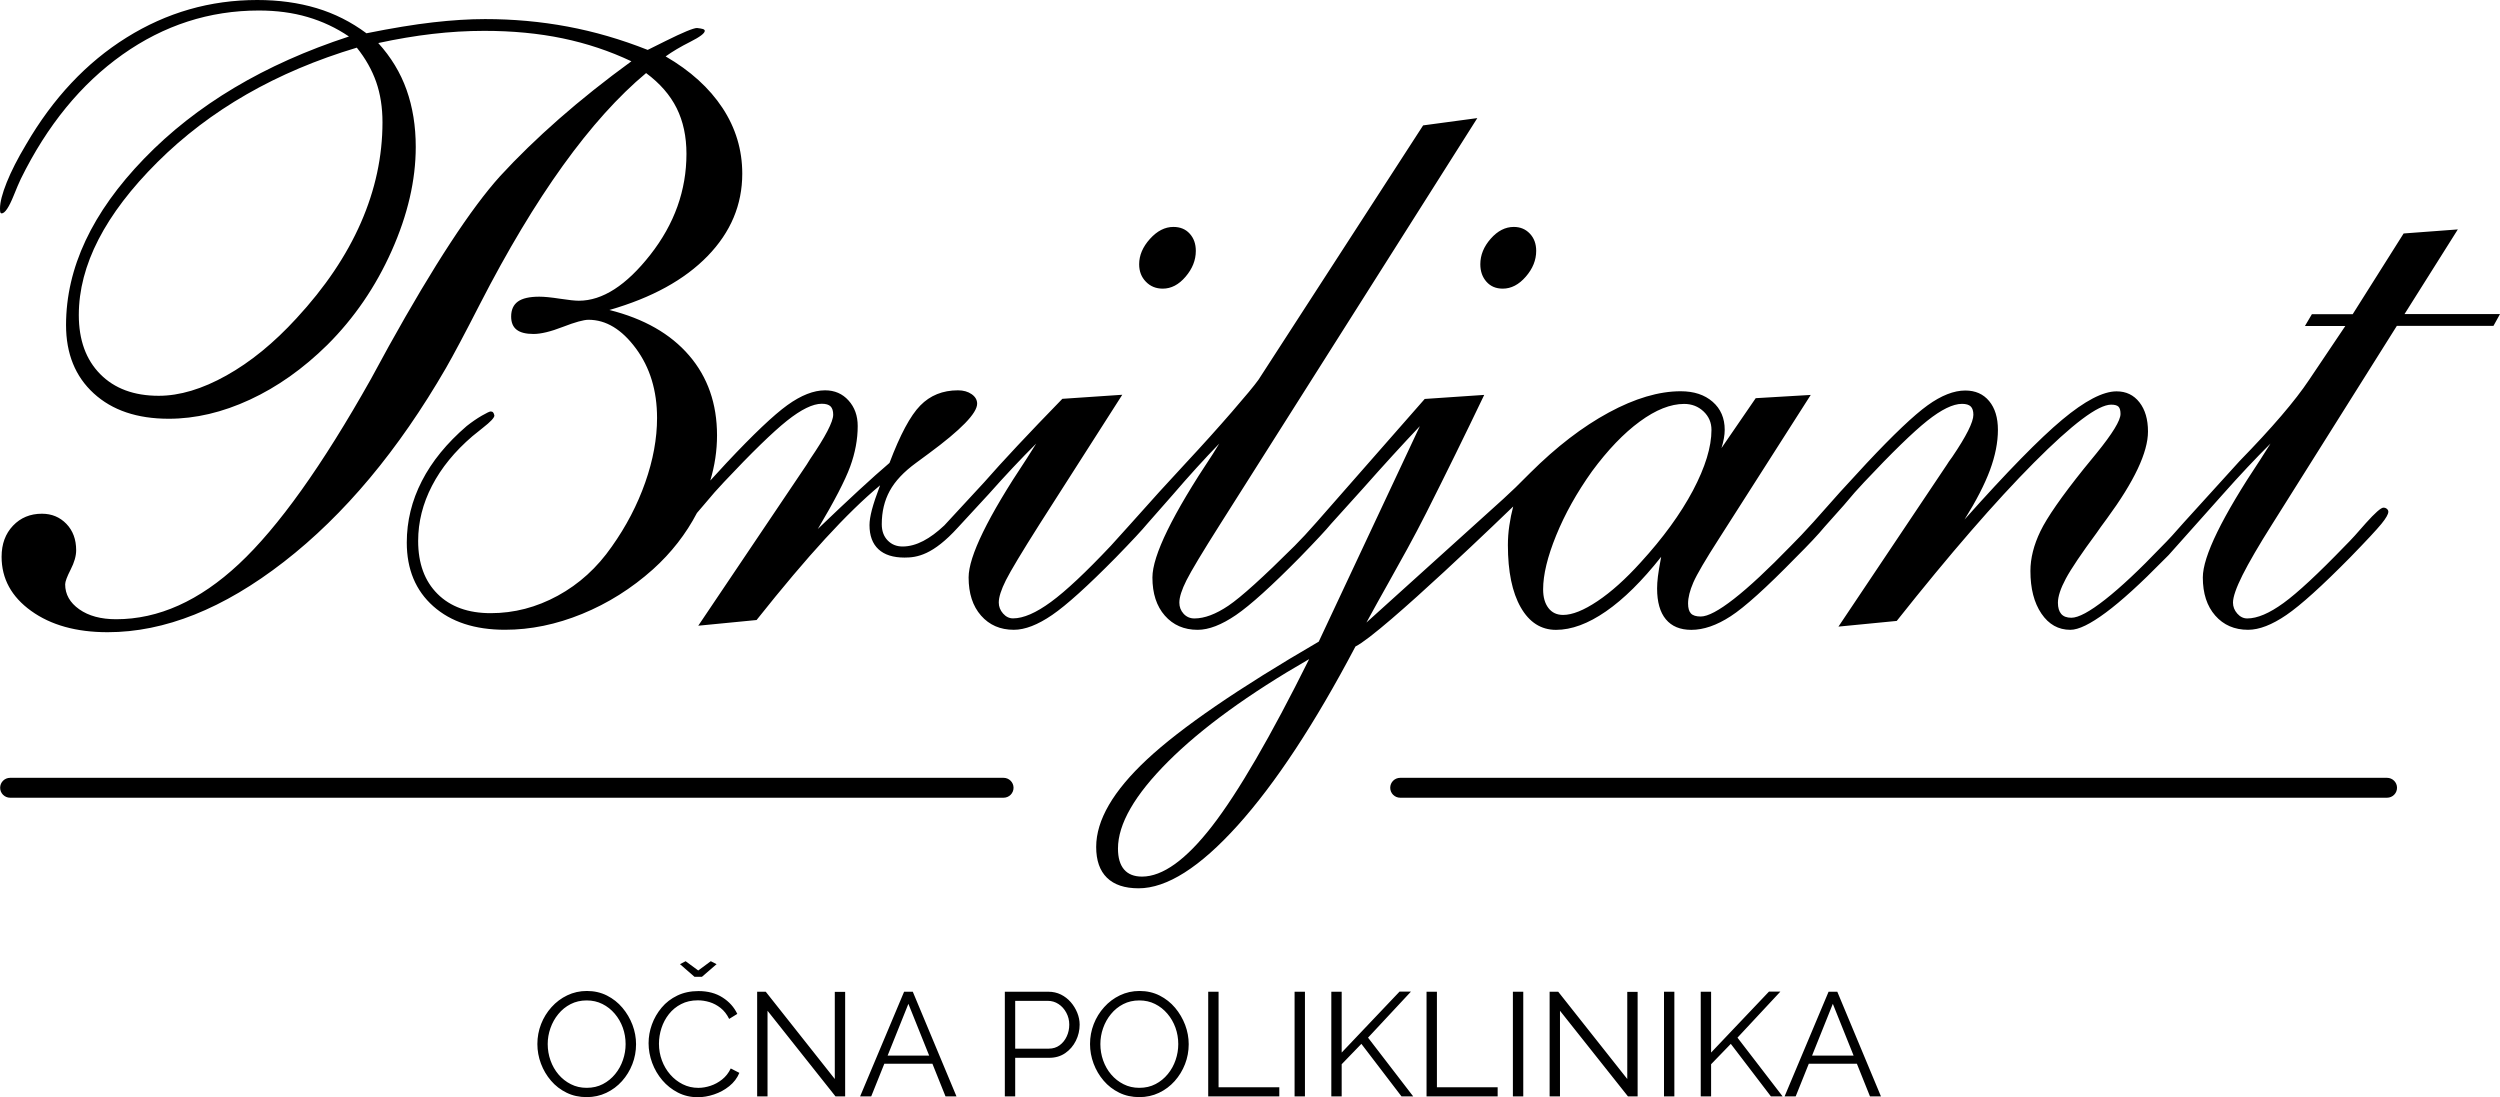
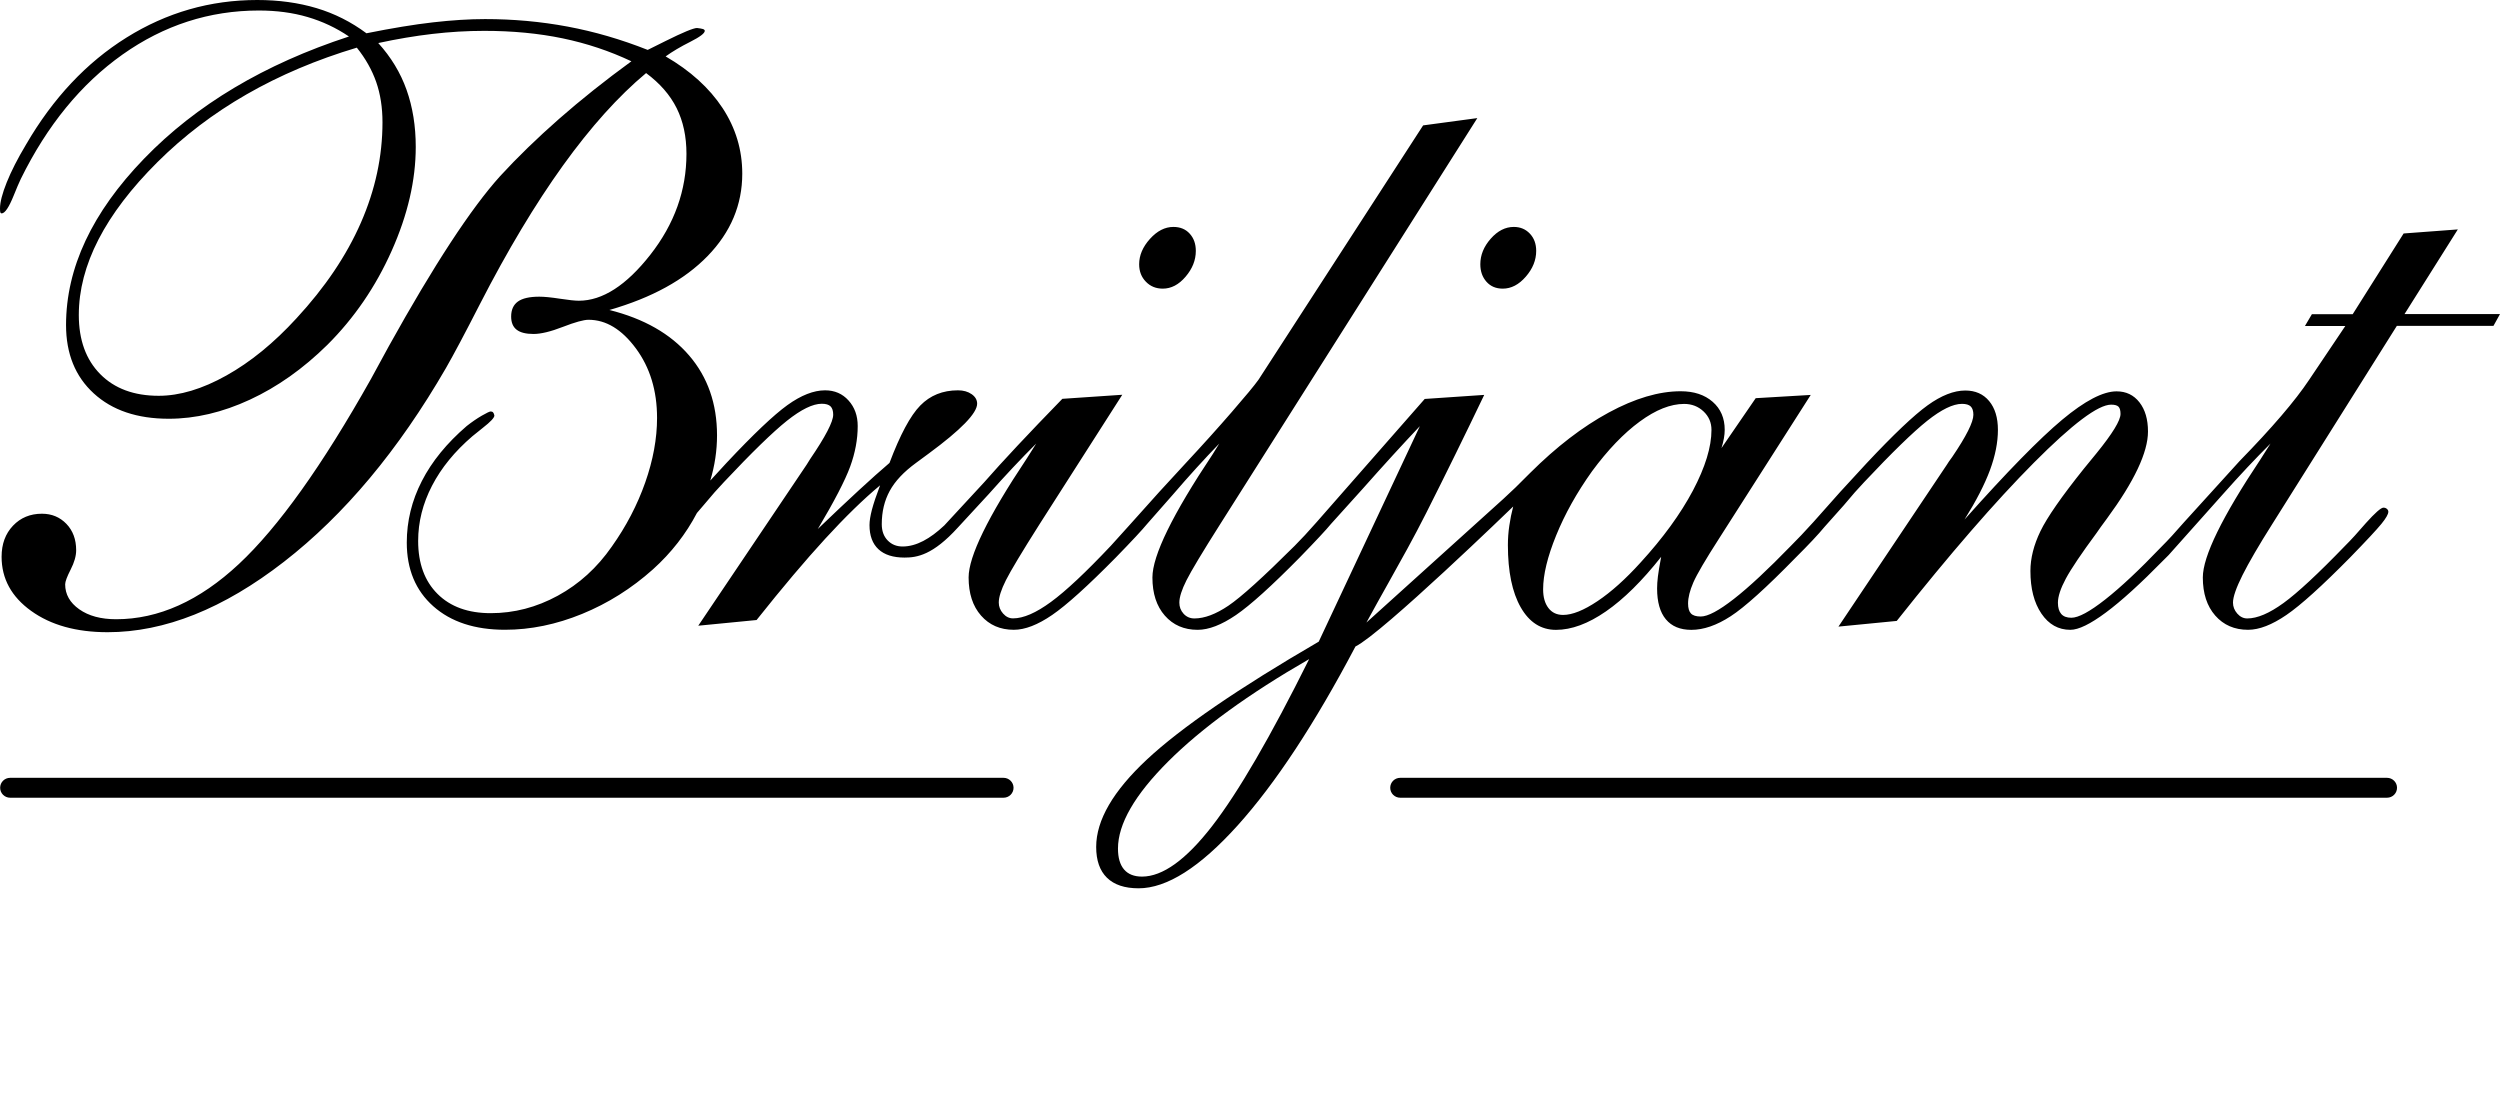
<svg xmlns="http://www.w3.org/2000/svg" width="180" height="79" viewBox="0 0 180 79" fill="none">
  <path fill-rule="evenodd" clip-rule="evenodd" d="M173.126 22.613L176.964 16.518L173.061 16.81L169.394 22.622H166.456L165.957 23.47H168.864L166.252 27.355C165.254 28.855 163.586 30.802 161.248 33.199L157.242 37.611C156.635 38.314 156.097 38.897 155.627 39.365C154.043 41.021 152.692 42.287 151.576 43.164C150.46 44.041 149.648 44.478 149.14 44.478C148.806 44.478 148.561 44.385 148.405 44.2C148.249 44.017 148.17 43.747 148.17 43.398C148.17 42.951 148.36 42.37 148.741 41.659C149.123 40.949 149.862 39.852 150.956 38.371C151.112 38.137 151.357 37.798 151.691 37.349C153.666 34.661 154.655 32.568 154.655 31.068C154.655 30.191 154.449 29.491 154.038 28.965C153.628 28.44 153.078 28.177 152.394 28.177C151.415 28.177 150.109 28.858 148.475 30.222C146.84 31.586 144.498 33.982 141.445 37.408C142.285 36.063 142.897 34.876 143.279 33.844C143.66 32.812 143.85 31.847 143.85 30.951C143.85 30.074 143.639 29.383 143.219 28.877C142.799 28.37 142.225 28.117 141.502 28.117C140.682 28.117 139.774 28.473 138.788 29.183C137.799 29.895 136.337 31.283 134.401 33.347L132.492 35.421L130.57 37.583C129.953 38.264 129.411 38.839 128.94 39.305C127.296 40.999 125.933 42.27 124.846 43.118C123.761 43.966 122.962 44.389 122.453 44.389C122.119 44.389 121.884 44.315 121.747 44.169C121.61 44.024 121.541 43.785 121.541 43.453C121.541 43.025 121.668 42.519 121.922 41.933C122.177 41.35 122.794 40.297 123.771 38.777L130.373 28.435L126.411 28.669L123.946 32.262C124.025 32.009 124.083 31.775 124.121 31.56C124.159 31.345 124.179 31.142 124.179 30.946C124.179 30.107 123.891 29.436 123.312 28.93C122.734 28.423 121.966 28.17 121.008 28.17C119.443 28.17 117.715 28.681 115.829 29.703C113.94 30.726 112.058 32.172 110.179 34.042C109.317 34.919 108.864 35.349 108.249 35.913L98.382 44.824C98.914 43.843 99.442 42.901 99.966 41.967C100.887 40.323 101.797 38.7 102.695 36.919C104.104 34.123 105.494 31.295 106.864 28.433L102.58 28.724L96.71 35.413L94.801 37.59C94.194 38.28 93.666 38.851 93.217 39.298C90.947 41.558 89.358 42.994 88.448 43.608C87.539 44.222 86.72 44.528 85.998 44.528C85.686 44.528 85.427 44.416 85.22 44.191C85.014 43.966 84.913 43.699 84.913 43.388C84.913 42.999 85.083 42.464 85.427 41.78C85.77 41.099 86.576 39.754 87.848 37.748L106.367 8.503L102.465 9.028L90.608 27.346C90.316 27.754 89.675 28.528 88.686 29.668C87.697 30.807 86.598 32.031 85.383 33.335L83.475 35.409L81.275 37.862C80.746 38.445 80.314 38.923 79.983 39.293C78.183 41.202 76.746 42.552 75.668 43.34C74.593 44.129 73.683 44.523 72.939 44.523C72.665 44.523 72.425 44.406 72.219 44.172C72.013 43.938 71.912 43.675 71.912 43.383C71.912 42.994 72.082 42.459 72.425 41.776C72.769 41.095 73.575 39.75 74.847 37.743L80.804 28.423L76.489 28.715C74.062 31.209 72.183 33.213 70.853 34.733L67.99 37.831C66.972 38.787 65.981 39.348 64.983 39.348C64.553 39.348 64.195 39.203 63.912 38.911C63.629 38.62 63.487 38.23 63.487 37.743C63.487 36.847 63.677 36.049 64.059 35.347C64.44 34.644 65.071 33.973 65.952 33.33C66.168 33.175 66.471 32.95 66.862 32.659C69.19 30.946 70.354 29.747 70.354 29.066C70.354 28.793 70.222 28.564 69.958 28.38C69.694 28.196 69.365 28.103 68.974 28.103C67.877 28.103 66.972 28.468 66.26 29.197C65.544 29.928 64.807 31.307 64.044 33.33C62.81 34.381 61.109 35.951 58.937 38.034L58.879 38.094C60.072 36.087 60.85 34.587 61.212 33.595C61.575 32.602 61.755 31.629 61.755 30.674C61.755 29.933 61.534 29.321 61.094 28.834C60.655 28.346 60.091 28.103 59.407 28.103C58.586 28.103 57.679 28.459 56.693 29.168C55.704 29.88 54.242 31.268 52.305 33.333L51.141 34.599C51.463 33.524 51.626 32.439 51.626 31.347C51.626 29.068 50.956 27.15 49.615 25.592C48.276 24.034 46.363 22.942 43.876 22.319C46.929 21.442 49.286 20.147 50.949 18.434C52.612 16.721 53.443 14.743 53.443 12.505C53.443 10.791 52.968 9.212 52.02 7.772C51.069 6.331 49.706 5.094 47.925 4.061C48.415 3.71 49.005 3.359 49.701 3.01C50.395 2.659 50.743 2.396 50.743 2.222C50.743 2.165 50.7 2.119 50.611 2.09C50.522 2.062 50.38 2.038 50.186 2.016C49.932 2.016 49.178 2.329 47.925 2.951L46.634 3.593C44.716 2.833 42.794 2.274 40.866 1.914C38.939 1.553 36.957 1.374 34.924 1.374C33.789 1.374 32.541 1.453 31.182 1.608C29.821 1.763 28.223 2.026 26.384 2.396C25.287 1.579 24.09 0.975 22.789 0.585C21.488 0.196 20.065 0 18.519 0C15.135 0 11.998 0.901 9.113 2.702C6.226 4.503 3.816 7.069 1.879 10.4C1.272 11.413 0.809 12.323 0.485 13.13C0.161 13.938 0 14.566 0 15.015C0 15.171 0.01 15.269 0.029 15.307C0.048 15.345 0.077 15.364 0.118 15.364C0.353 15.364 0.646 14.927 0.998 14.05C1.193 13.563 1.361 13.173 1.498 12.882C3.396 9.026 5.837 6.042 8.82 3.928C11.804 1.816 15.077 0.757 18.639 0.757C19.911 0.757 21.08 0.913 22.146 1.226C23.211 1.539 24.205 2.004 25.124 2.628C19.038 4.616 14.122 7.547 10.376 11.422C6.629 15.297 4.755 19.292 4.755 23.401C4.755 25.465 5.419 27.107 6.751 28.325C8.081 29.544 9.881 30.15 12.152 30.15C14.069 30.15 16.016 29.692 17.991 28.777C19.966 27.862 21.826 26.548 23.567 24.832C25.503 22.904 27.049 20.644 28.203 18.054C29.358 15.465 29.934 12.97 29.934 10.576C29.934 9.076 29.713 7.71 29.274 6.472C28.835 5.234 28.153 4.112 27.234 3.099C28.583 2.807 29.886 2.587 31.136 2.442C32.389 2.296 33.63 2.222 34.864 2.222C36.899 2.222 38.781 2.401 40.514 2.762C42.246 3.123 43.893 3.672 45.46 4.413C43.562 5.796 41.827 7.179 40.25 8.562C38.675 9.946 37.261 11.319 36.009 12.681C33.916 14.999 31.244 19.079 27.997 24.923C27.428 25.974 26.999 26.763 26.706 27.291C23.204 33.524 20.034 37.965 17.197 40.612C14.36 43.262 11.415 44.585 8.362 44.585C7.265 44.585 6.382 44.346 5.705 43.868C5.031 43.391 4.692 42.793 4.692 42.072C4.692 41.878 4.824 41.522 5.088 41.006C5.352 40.49 5.484 40.027 5.484 39.618C5.484 38.839 5.249 38.206 4.781 37.719C4.311 37.232 3.725 36.988 3.019 36.988C2.177 36.988 1.483 37.275 0.936 37.85C0.389 38.426 0.115 39.169 0.115 40.087C0.115 41.663 0.823 42.965 2.244 43.986C3.663 45.008 5.496 45.519 7.748 45.519C11.857 45.519 16.088 43.83 20.442 40.45C24.795 37.072 28.683 32.42 32.108 26.5C32.656 25.547 33.469 24.017 34.545 21.913C38.536 14.141 42.527 8.591 46.519 5.261C47.517 6.001 48.249 6.842 48.72 7.788C49.19 8.732 49.425 9.829 49.425 11.076C49.425 13.706 48.559 16.126 46.828 18.336C45.098 20.546 43.379 21.652 41.678 21.652C41.404 21.652 40.948 21.605 40.312 21.507C39.676 21.409 39.182 21.361 38.829 21.361C38.123 21.361 37.612 21.478 37.288 21.712C36.964 21.946 36.803 22.307 36.803 22.792C36.803 23.22 36.935 23.537 37.199 23.74C37.463 23.946 37.869 24.046 38.416 24.046C38.944 24.046 39.65 23.877 40.528 23.535C41.409 23.193 42.026 23.024 42.376 23.024C43.629 23.024 44.764 23.709 45.782 25.083C46.8 26.457 47.308 28.127 47.308 30.093C47.308 31.574 47.025 33.122 46.456 34.74C45.887 36.357 45.086 37.896 44.049 39.355C42.993 40.875 41.697 42.053 40.161 42.891C38.625 43.73 37.014 44.148 35.332 44.148C33.707 44.148 32.43 43.687 31.501 42.76C30.572 41.835 30.107 40.564 30.107 38.947C30.107 37.583 30.44 36.259 31.105 34.974C31.77 33.688 32.74 32.501 34.012 31.409C34.159 31.291 34.342 31.145 34.558 30.97C34.627 30.915 34.699 30.856 34.775 30.795C35.322 30.368 35.596 30.074 35.596 29.919C35.577 29.821 35.548 29.749 35.507 29.699C35.469 29.651 35.409 29.625 35.332 29.625C35.253 29.625 35.039 29.727 34.686 29.93C34.333 30.136 33.971 30.384 33.601 30.676C32.173 31.904 31.096 33.223 30.373 34.635C29.648 36.047 29.288 37.523 29.288 39.062C29.288 40.99 29.924 42.519 31.196 43.649C32.468 44.779 34.189 45.343 36.361 45.343C38.2 45.343 40.05 44.963 41.908 44.203C43.766 43.443 45.47 42.373 47.016 40.99C48.336 39.8 49.387 38.448 50.179 36.935C50.323 36.775 50.484 36.589 50.659 36.374C51.225 35.693 51.715 35.136 52.125 34.709C54.122 32.585 55.632 31.116 56.659 30.296C57.686 29.479 58.524 29.07 59.17 29.07C59.462 29.07 59.674 29.133 59.801 29.259C59.928 29.386 59.99 29.587 59.99 29.859C59.99 30.365 59.434 31.436 58.318 33.072L58.082 33.452L50.275 45.051L54.473 44.642C56.33 42.306 57.979 40.352 59.419 38.785C60.857 37.217 62.172 35.937 63.367 34.943C63.094 35.664 62.897 36.247 62.779 36.696C62.662 37.146 62.604 37.514 62.604 37.807C62.604 38.567 62.82 39.148 63.25 39.547C63.679 39.946 64.306 40.146 65.129 40.146C66.029 40.146 67.171 39.962 68.974 37.975L71.189 35.574C72.373 34.24 73.513 33.027 74.609 31.935C74.453 32.188 74.218 32.559 73.906 33.046C71.127 37.215 69.74 40.058 69.74 41.577C69.74 42.727 70.037 43.642 70.635 44.322C71.232 45.003 72.02 45.345 72.996 45.345C73.798 45.345 74.717 44.989 75.754 44.279C76.791 43.57 78.317 42.191 80.334 40.146C81.507 38.94 82.261 38.13 82.594 37.721L84.443 35.619C85.597 34.274 86.713 33.048 87.788 31.937L87.318 32.697C84.421 37.04 82.974 40.001 82.974 41.58C82.974 42.729 83.271 43.644 83.869 44.325C84.467 45.006 85.254 45.347 86.231 45.347C87.032 45.347 87.951 44.991 88.991 44.282C90.028 43.572 91.554 42.194 93.57 40.149C94.744 38.942 95.497 38.132 95.831 37.724L98.15 35.153C99.616 33.497 100.977 32.007 102.23 30.683L94.95 46.198C89.159 49.566 85.04 52.39 82.594 54.669C80.149 56.949 78.925 59.051 78.925 60.979C78.925 61.954 79.184 62.692 79.702 63.199C80.221 63.705 80.979 63.958 81.978 63.958C84.013 63.958 86.391 62.448 89.111 59.431C91.83 56.411 94.657 52.118 97.593 46.547C99.534 45.589 108.95 36.467 108.95 36.467C108.832 36.916 108.739 37.373 108.672 37.841C108.602 38.309 108.568 38.775 108.568 39.243C108.568 41.152 108.876 42.648 109.492 43.727C110.109 44.807 110.954 45.35 112.032 45.35C113.148 45.35 114.345 44.908 115.627 44.021C116.909 43.135 118.234 41.826 119.604 40.091C119.486 40.715 119.407 41.188 119.369 41.508C119.33 41.831 119.311 42.117 119.311 42.37C119.311 43.345 119.522 44.086 119.942 44.59C120.362 45.096 120.974 45.35 121.776 45.35C122.657 45.35 123.6 45.025 124.608 44.37C125.616 43.718 127.176 42.311 129.288 40.149C130.227 39.215 130.923 38.474 131.372 37.929L132.752 36.381C133.318 35.7 133.808 35.144 134.218 34.716C136.215 32.592 137.725 31.123 138.752 30.303C139.779 29.486 140.614 29.078 141.262 29.078C141.555 29.078 141.766 29.14 141.894 29.266C142.021 29.393 142.083 29.594 142.083 29.866C142.083 30.392 141.574 31.405 140.557 32.905C140.382 33.139 140.252 33.325 140.175 33.459L132.368 45.116L136.565 44.707C140.382 39.895 143.672 36.099 146.442 33.313C149.212 30.528 151.064 29.135 152.003 29.135C152.257 29.135 152.432 29.183 152.531 29.281C152.629 29.379 152.677 29.553 152.677 29.806C152.677 30.274 152.099 31.218 150.944 32.64C150.553 33.108 150.251 33.478 150.035 33.751C148.429 35.758 147.387 37.258 146.91 38.249C146.43 39.243 146.19 40.196 146.19 41.111C146.19 42.378 146.454 43.4 146.982 44.179C147.51 44.958 148.204 45.347 149.065 45.347C149.653 45.347 150.503 44.934 151.619 44.105C152.735 43.278 154.122 42.017 155.785 40.321L156.138 39.969L160.058 35.574C161.241 34.24 162.381 33.027 163.478 31.935C163.322 32.188 163.087 32.559 162.772 33.046C159.993 37.215 158.603 40.058 158.603 41.577C158.603 42.727 158.901 43.642 159.498 44.322C160.096 45.003 160.883 45.345 161.86 45.345C162.662 45.345 163.581 44.989 164.62 44.279C165.657 43.57 167.183 42.191 169.2 40.146C170.373 38.94 171.127 38.13 171.46 37.721C171.794 37.313 171.96 37.019 171.96 36.844C171.96 36.768 171.926 36.699 171.856 36.639C171.787 36.579 171.705 36.551 171.607 36.551C171.432 36.551 171.009 36.921 170.344 37.662C169.776 38.323 169.279 38.87 168.847 39.298C166.91 41.305 165.431 42.679 164.414 43.417C163.396 44.157 162.525 44.528 161.802 44.528C161.529 44.528 161.289 44.411 161.082 44.177C160.878 43.943 160.775 43.68 160.775 43.388C160.775 42.98 161.006 42.318 161.464 41.401C161.925 40.486 162.633 39.267 163.593 37.748L172.574 23.461H179.53L180 22.613H173.126ZM25.983 16.038C27.02 13.67 27.539 11.26 27.539 8.806C27.539 7.733 27.387 6.766 27.085 5.899C26.78 5.034 26.317 4.21 25.691 3.431C19.899 5.165 15.113 7.913 11.338 11.671C7.563 15.429 5.674 19.101 5.674 22.684C5.674 24.476 6.187 25.893 7.215 26.935C8.242 27.976 9.646 28.497 11.427 28.497C12.934 28.497 14.557 28.012 16.299 27.037C18.039 26.065 19.722 24.691 21.346 22.919C23.401 20.697 24.947 18.405 25.983 16.038ZM82.225 63.115C83.71 63.115 85.393 61.904 87.272 59.479C89.149 57.054 91.48 53.047 94.259 47.455C89.896 49.968 86.511 52.426 84.104 54.832C81.697 57.238 80.494 59.326 80.494 61.099C80.494 61.76 80.641 62.262 80.934 62.604C81.227 62.945 81.656 63.115 82.225 63.115ZM115.022 43.281C116.011 42.619 117.043 41.692 118.118 40.505C119.741 38.732 120.998 37.002 121.891 35.32C122.779 33.636 123.226 32.181 123.226 30.953C123.226 30.425 123.036 29.983 122.655 29.622C122.273 29.262 121.807 29.082 121.26 29.082C120.281 29.082 119.215 29.505 118.061 30.353C116.906 31.199 115.761 32.394 114.626 33.932C113.529 35.471 112.67 37.009 112.044 38.548C111.417 40.087 111.105 41.381 111.105 42.433C111.105 42.999 111.232 43.446 111.487 43.778C111.741 44.11 112.092 44.275 112.543 44.275C113.208 44.275 114.033 43.943 115.022 43.281ZM83.72 20.782C84.327 20.782 84.875 20.496 85.364 19.92C85.854 19.347 86.099 18.728 86.099 18.064C86.099 17.557 85.952 17.144 85.657 16.822C85.364 16.499 84.973 16.339 84.483 16.339C83.876 16.339 83.315 16.626 82.796 17.201C82.278 17.777 82.019 18.384 82.019 19.027C82.019 19.533 82.179 19.951 82.503 20.283C82.825 20.618 83.231 20.782 83.72 20.782ZM108.199 20.782C108.806 20.782 109.358 20.496 109.857 19.92C110.356 19.347 110.606 18.728 110.606 18.064C110.606 17.557 110.455 17.144 110.15 16.822C109.845 16.499 109.461 16.339 108.991 16.339C108.384 16.339 107.831 16.621 107.332 17.187C106.833 17.753 106.583 18.365 106.583 19.027C106.583 19.533 106.73 19.951 107.023 20.283C107.318 20.618 107.709 20.782 108.199 20.782Z" fill="black" />
  <path fill-rule="evenodd" clip-rule="evenodd" d="M100.816 56.003H171.866C172.262 56.003 172.586 56.325 172.586 56.719C172.586 57.116 172.264 57.436 171.866 57.436H100.816C100.417 57.436 100.096 57.116 100.096 56.719C100.096 56.323 100.417 56.003 100.816 56.003ZM0.73 56.003H72.255C72.651 56.003 72.975 56.325 72.975 56.719C72.975 57.116 72.653 57.436 72.255 57.436H0.73C0.331 57.436 0.01 57.116 0.01 56.719C0.01 56.323 0.331 56.003 0.73 56.003Z" fill="black" />
-   <path fill-rule="evenodd" clip-rule="evenodd" d="M51.594 69.42L50.538 70.332H50.006L48.959 69.42L49.365 69.207L50.272 69.876L51.177 69.207L51.594 69.42ZM43.703 71.68C44.135 71.9 44.507 72.193 44.816 72.561C45.126 72.929 45.366 73.34 45.539 73.792C45.709 74.246 45.796 74.709 45.796 75.182C45.796 75.684 45.707 76.164 45.529 76.62C45.352 77.077 45.102 77.483 44.783 77.841C44.464 78.197 44.087 78.479 43.652 78.685C43.218 78.89 42.748 78.993 42.243 78.993C41.711 78.993 41.228 78.888 40.794 78.675C40.359 78.462 39.985 78.176 39.673 77.81C39.361 77.447 39.119 77.036 38.948 76.58C38.778 76.124 38.691 75.653 38.691 75.173C38.691 74.671 38.78 74.191 38.958 73.734C39.135 73.278 39.387 72.872 39.709 72.514C40.031 72.155 40.41 71.871 40.844 71.663C41.279 71.455 41.749 71.35 42.253 71.35C42.786 71.35 43.268 71.46 43.703 71.68ZM44.293 77.332C44.538 77.034 44.725 76.695 44.852 76.319C44.982 75.944 45.044 75.562 45.044 75.173C45.044 74.762 44.977 74.37 44.843 73.995C44.708 73.62 44.514 73.283 44.262 72.987C44.01 72.69 43.712 72.456 43.372 72.287C43.031 72.115 42.654 72.031 42.241 72.031C41.814 72.031 41.43 72.119 41.084 72.296C40.739 72.473 40.444 72.712 40.199 73.013C39.952 73.311 39.764 73.651 39.632 74.026C39.5 74.401 39.435 74.783 39.435 75.173C39.435 75.581 39.503 75.978 39.637 76.355C39.771 76.733 39.964 77.07 40.213 77.363C40.463 77.657 40.758 77.889 41.103 78.063C41.447 78.238 41.826 78.324 42.239 78.324C42.673 78.324 43.062 78.236 43.408 78.054C43.753 77.875 44.048 77.633 44.293 77.332ZM51.993 77.722C51.734 77.927 51.455 78.08 51.155 78.178C50.858 78.276 50.565 78.326 50.282 78.326C49.876 78.326 49.502 78.24 49.156 78.066C48.81 77.892 48.51 77.66 48.256 77.366C47.999 77.072 47.8 76.735 47.658 76.353C47.517 75.971 47.445 75.572 47.445 75.154C47.445 74.771 47.505 74.394 47.625 74.024C47.745 73.653 47.925 73.317 48.162 73.015C48.4 72.714 48.693 72.473 49.043 72.294C49.391 72.112 49.792 72.024 50.248 72.024C50.526 72.024 50.805 72.067 51.086 72.151C51.366 72.237 51.63 72.375 51.88 72.571C52.13 72.767 52.336 73.03 52.499 73.362L53.085 73.001C52.857 72.521 52.504 72.124 52.024 71.819C51.544 71.51 50.966 71.357 50.291 71.357C49.722 71.357 49.214 71.465 48.767 71.68C48.318 71.895 47.941 72.186 47.637 72.55C47.332 72.915 47.099 73.317 46.938 73.761C46.777 74.205 46.698 74.654 46.698 75.115C46.698 75.588 46.785 76.059 46.955 76.523C47.126 76.986 47.37 77.404 47.685 77.775C47.999 78.145 48.376 78.443 48.81 78.666C49.245 78.888 49.72 79 50.238 79C50.622 79 51.016 78.933 51.417 78.797C51.818 78.663 52.182 78.465 52.509 78.202C52.835 77.939 53.078 77.622 53.234 77.246L52.614 76.929C52.461 77.251 52.252 77.516 51.993 77.722ZM55.134 71.405L60.105 77.688V71.415H60.851V78.943H60.158L55.262 72.774V78.943H54.515V71.405H55.134ZM65.095 71.405L61.927 78.943H62.726L63.672 76.587H67.133L68.078 78.943H68.868L65.721 71.405H65.095ZM63.909 76.002L65.404 72.275L66.9 76.002H63.909ZM76.385 71.606C76.658 71.742 76.893 71.924 77.093 72.153C77.292 72.382 77.448 72.638 77.563 72.92C77.676 73.199 77.734 73.486 77.734 73.775C77.734 74.184 77.642 74.573 77.462 74.936C77.28 75.302 77.025 75.596 76.699 75.823C76.373 76.049 75.989 76.162 75.547 76.162H73.094V78.943H72.348V71.405H75.485C75.811 71.405 76.111 71.472 76.385 71.606ZM76.293 75.259C76.514 75.096 76.685 74.884 76.805 74.621C76.927 74.36 76.987 74.076 76.987 73.773C76.987 73.462 76.915 73.175 76.773 72.913C76.632 72.65 76.447 72.444 76.214 72.291C75.981 72.139 75.727 72.062 75.451 72.062H73.094V75.502H75.516C75.813 75.502 76.073 75.421 76.293 75.259ZM84.608 72.561C84.298 72.193 83.926 71.9 83.494 71.68C83.059 71.46 82.577 71.35 82.044 71.35C81.54 71.35 81.07 71.455 80.635 71.663C80.201 71.871 79.822 72.155 79.5 72.514C79.178 72.872 78.926 73.278 78.749 73.734C78.571 74.191 78.482 74.671 78.482 75.173C78.482 75.653 78.569 76.124 78.739 76.58C78.91 77.036 79.152 77.447 79.464 77.81C79.776 78.176 80.15 78.462 80.585 78.675C81.019 78.888 81.502 78.993 82.035 78.993C82.539 78.993 83.009 78.89 83.443 78.685C83.878 78.479 84.255 78.197 84.574 77.841C84.893 77.483 85.143 77.077 85.32 76.62C85.498 76.164 85.587 75.684 85.587 75.182C85.587 74.709 85.5 74.246 85.33 73.792C85.157 73.34 84.917 72.929 84.608 72.561ZM84.644 76.319C84.516 76.695 84.329 77.034 84.084 77.332C83.839 77.633 83.544 77.875 83.199 78.054C82.853 78.236 82.464 78.324 82.03 78.324C81.617 78.324 81.238 78.238 80.894 78.063C80.549 77.889 80.254 77.657 80.004 77.363C79.754 77.07 79.562 76.733 79.428 76.355C79.294 75.978 79.227 75.581 79.227 75.173C79.227 74.783 79.291 74.401 79.423 74.026C79.555 73.651 79.743 73.311 79.99 73.013C80.234 72.712 80.53 72.473 80.875 72.296C81.221 72.119 81.605 72.031 82.032 72.031C82.445 72.031 82.822 72.115 83.163 72.287C83.503 72.456 83.801 72.69 84.053 72.987C84.305 73.283 84.499 73.62 84.634 73.995C84.768 74.37 84.835 74.762 84.835 75.173C84.835 75.562 84.773 75.944 84.644 76.319ZM86.991 71.405H87.737V78.283H92.11V78.943H86.991V71.405ZM93.956 71.405H93.21V78.943H93.956V71.405ZM100.77 71.393H101.591L98.499 74.711L101.752 78.942H100.909L98.019 75.158L96.601 76.625V78.942H95.855V71.405H96.601V75.784L100.77 71.393ZM103.458 71.405H102.711V78.943H107.831V78.283H103.458V71.405ZM108.928 71.405H109.675V78.943H108.928V71.405ZM117.163 77.688L112.192 71.405H111.573V78.943H112.319V72.774L117.215 78.943H117.909V71.415H117.163V77.688ZM119.808 71.405H120.554V78.943H119.808V71.405ZM128.189 71.393H127.368L123.199 75.784V71.405H122.453V78.942H123.199V76.625L124.618 75.158L127.507 78.942H128.35L125.098 74.711L128.189 71.393ZM131.657 71.405H132.286L135.43 78.943H134.64L133.695 76.587H130.234L129.288 78.943H128.489L131.657 71.405ZM131.964 72.275L130.469 76.002H133.459L131.964 72.275Z" fill="black" />
</svg>